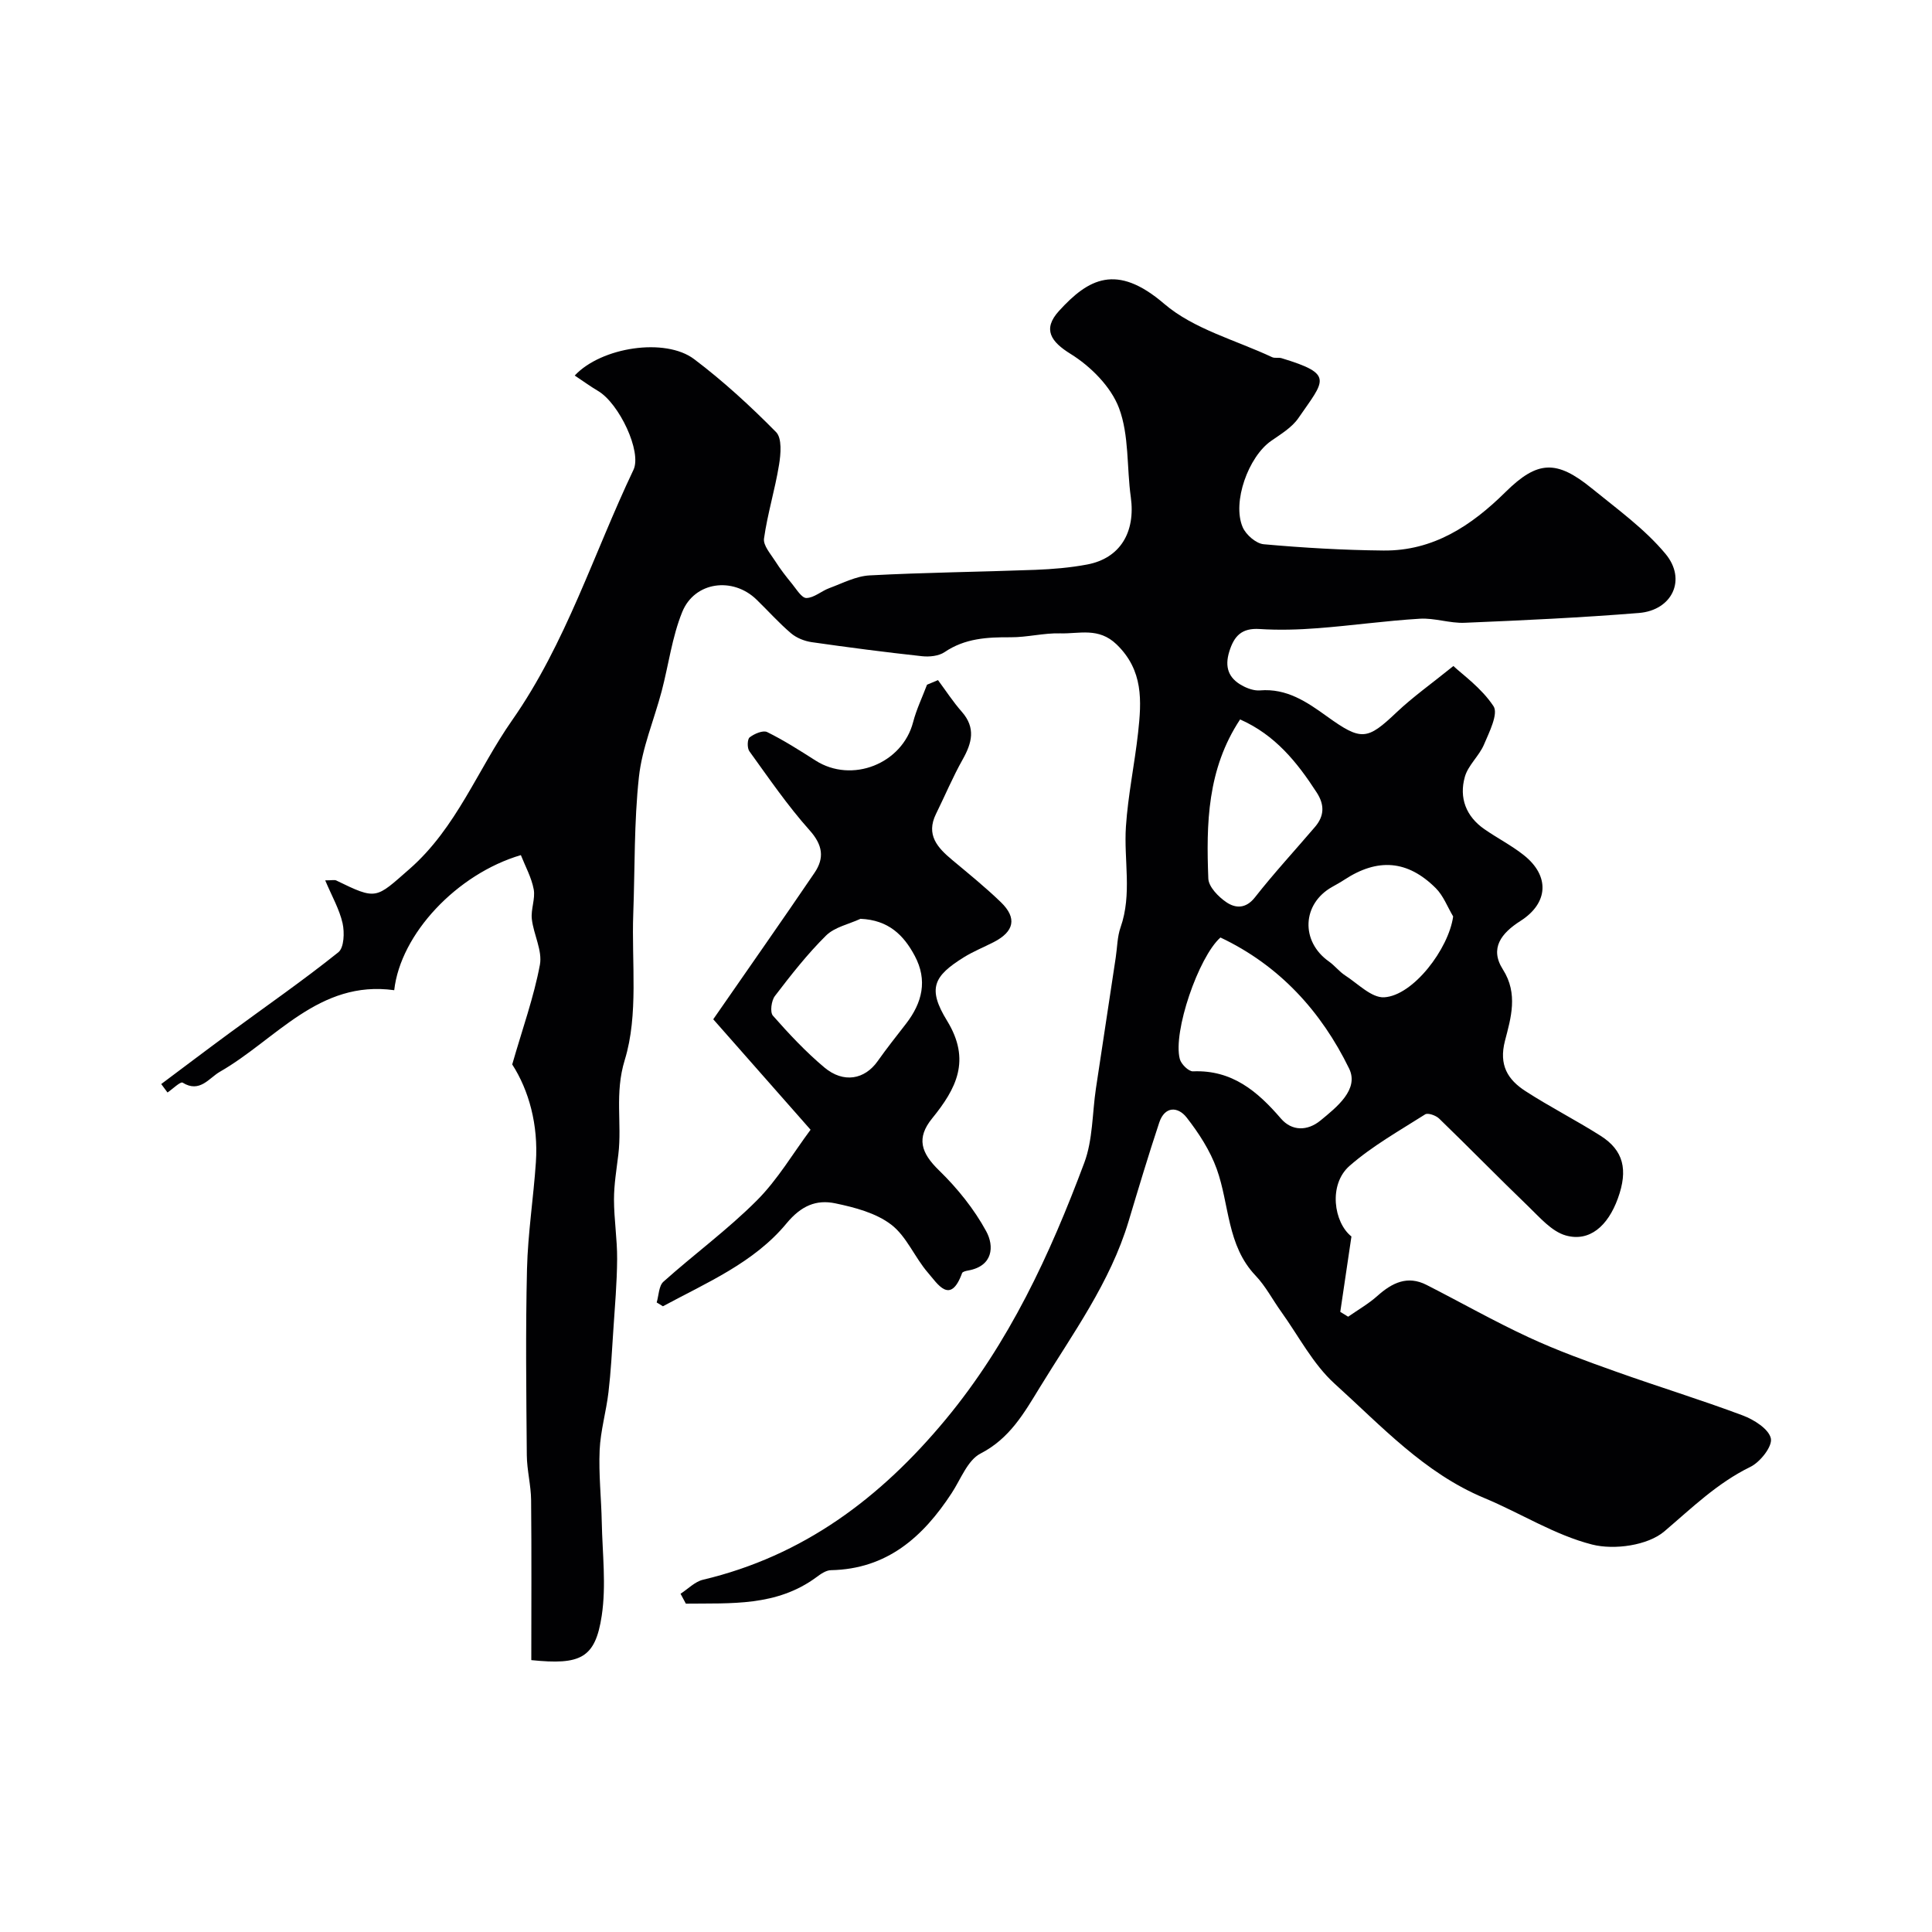
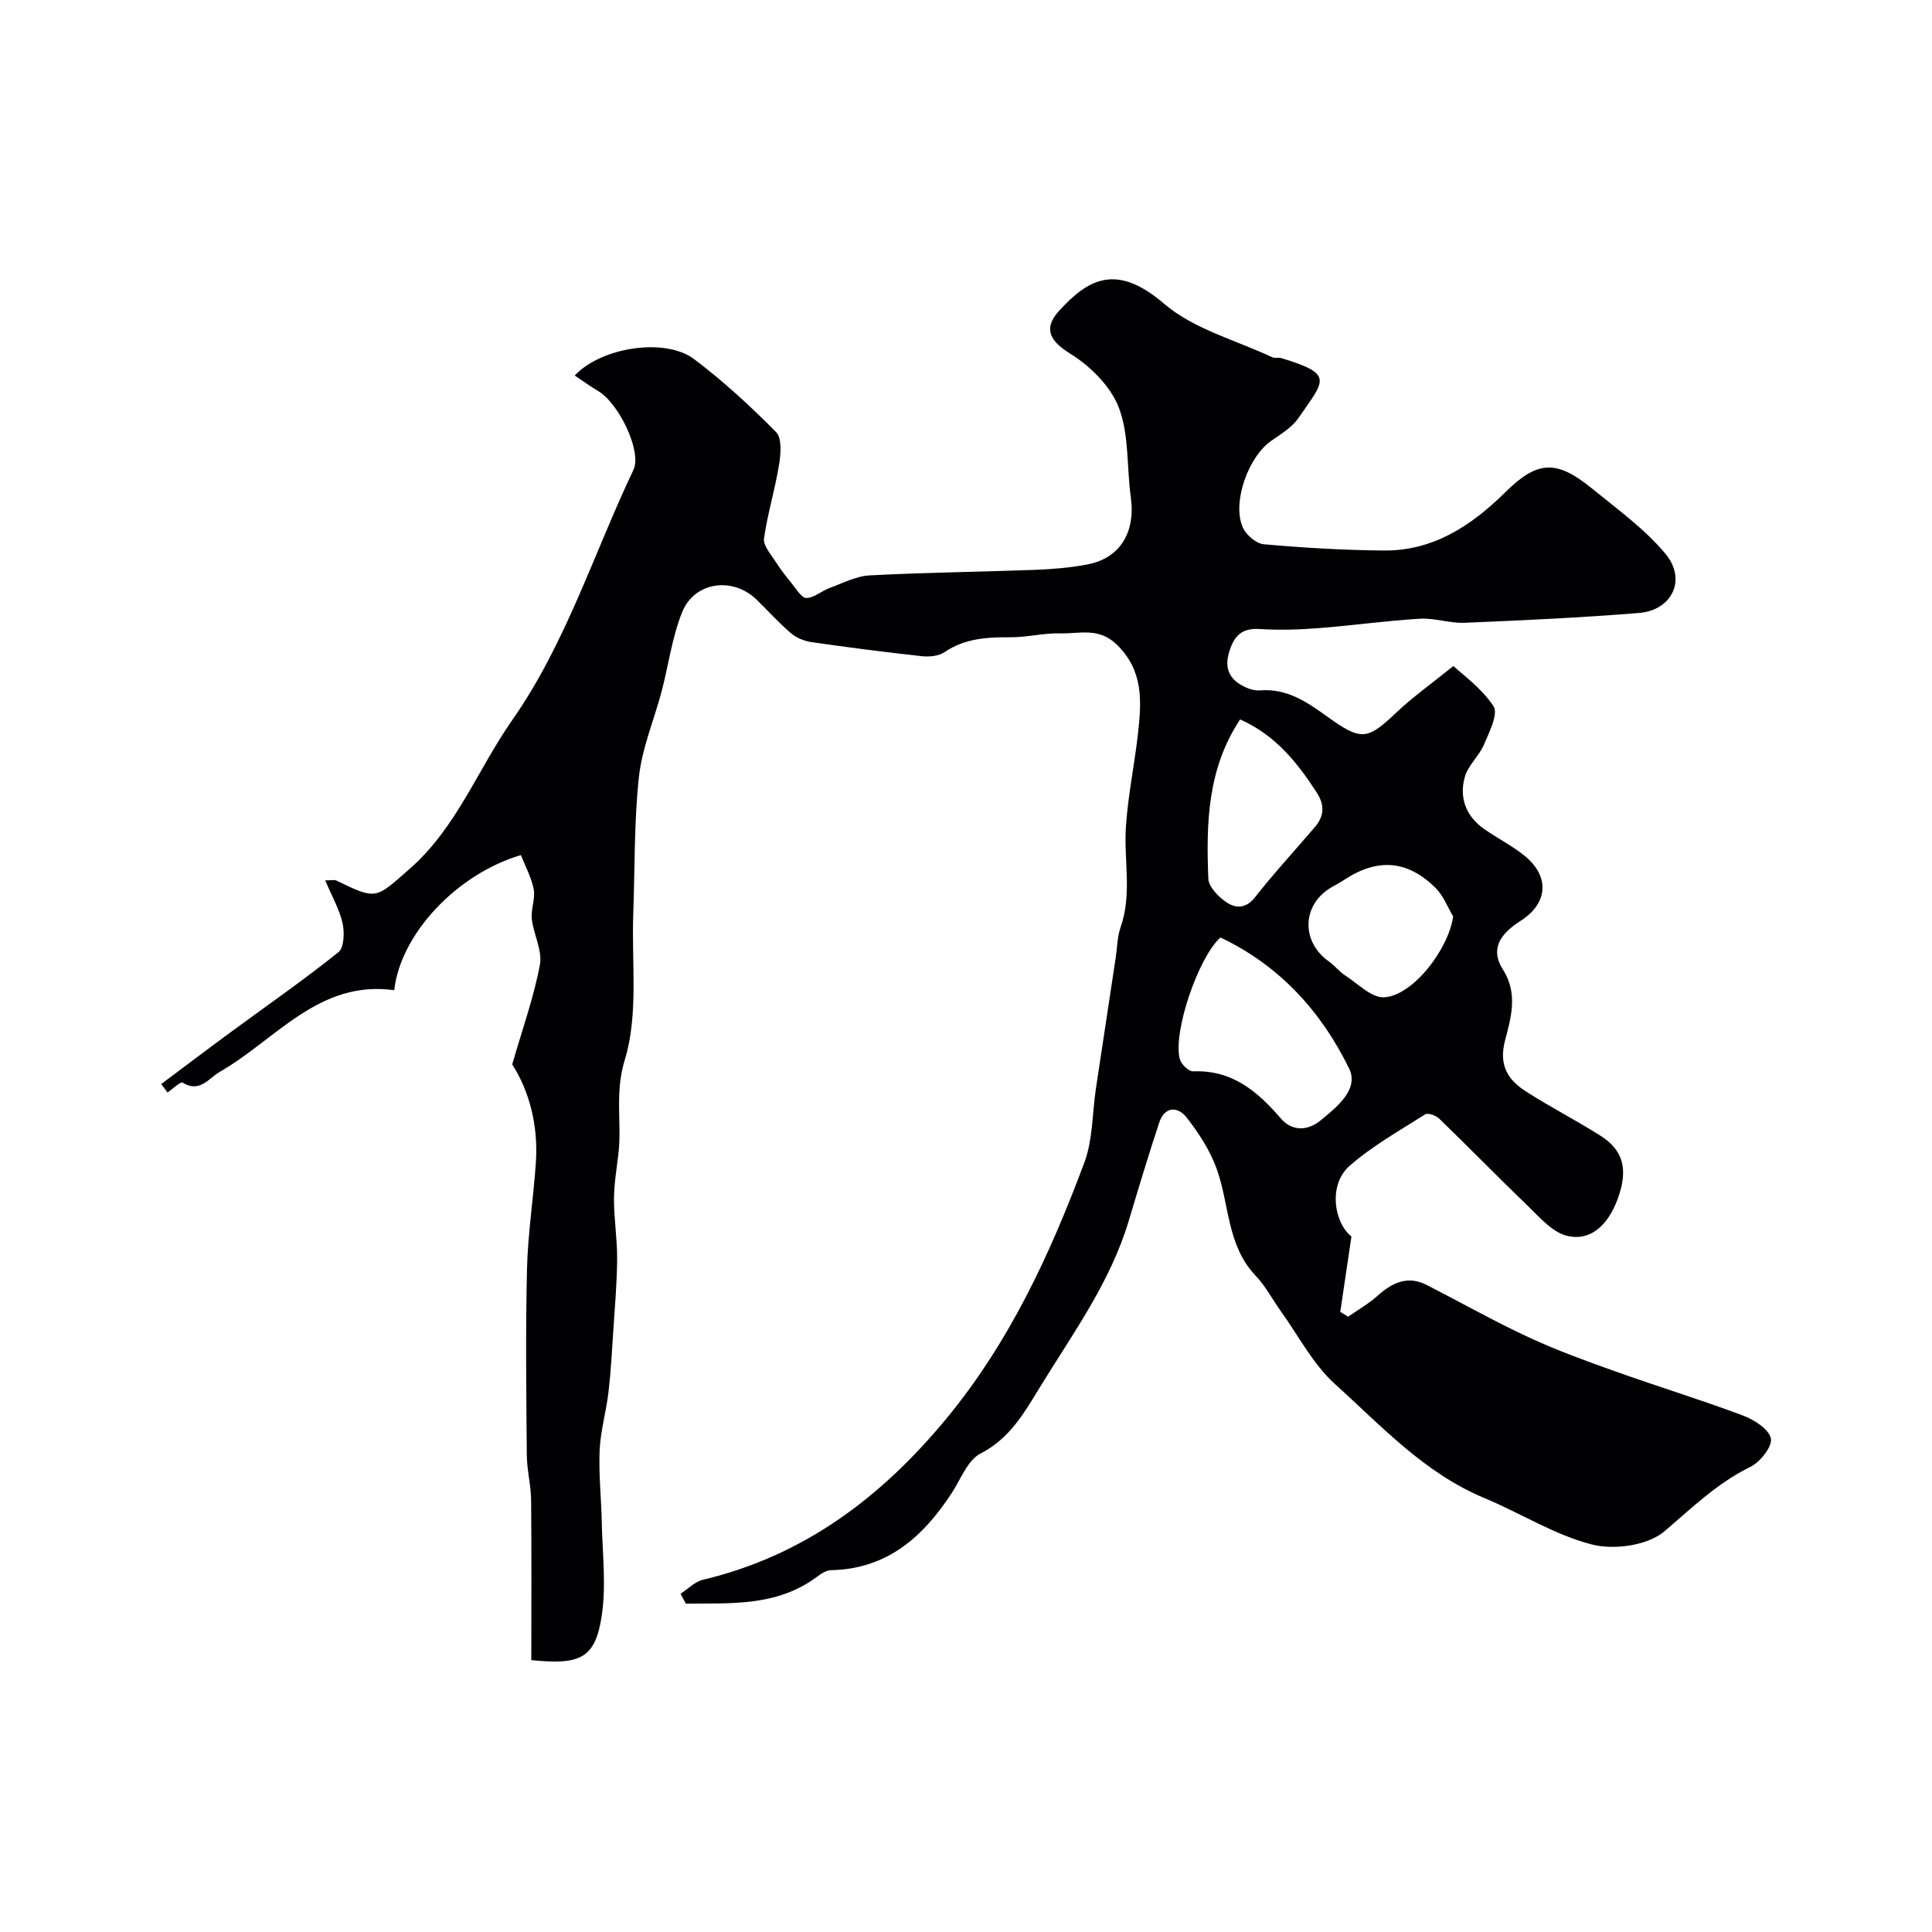
<svg xmlns="http://www.w3.org/2000/svg" enable-background="new 0 0 400 400" viewBox="0 0 400 400">
  <path d="m140.9 329.97c1.54-.99 2.96-2.5 4.64-2.9 20.8-4.94 36.75-16.92 50.22-33.15 13.17-15.87 21.62-34.17 28.73-53.18 1.78-4.77 1.64-10.24 2.41-15.39 1.36-9.04 2.74-18.07 4.1-27.1.32-2.09.31-4.29 1-6.25 2.42-6.89.65-13.92 1.11-20.86.43-6.51 1.8-12.95 2.52-19.45.72-6.56 1.12-12.89-4.45-18.27-3.73-3.6-7.73-2.17-11.65-2.29-3.42-.1-6.87.83-10.3.81-4.84-.03-9.44.21-13.66 3.07-1.21.82-3.15 1.02-4.68.85-7.63-.83-15.25-1.82-22.85-2.91-1.49-.22-3.13-.87-4.27-1.84-2.53-2.15-4.75-4.66-7.15-6.98-4.9-4.75-12.81-3.73-15.37 2.57-2.11 5.19-2.82 10.94-4.26 16.41-1.57 5.93-4.06 11.75-4.71 17.77-1.02 9.36-.82 18.86-1.17 28.3-.37 10.15 1.12 20.88-1.76 30.27-2.14 6.96-.55 13.13-1.33 19.58-.37 3.09-.9 6.19-.9 9.29 0 4.12.68 8.24.65 12.35-.03 4.93-.47 9.85-.79 14.77-.28 4.27-.5 8.55-1 12.79-.47 4.02-1.65 7.98-1.83 12-.22 4.96.34 9.96.44 14.94.13 6.46.95 13.05-.01 19.36-1.34 8.82-4.4 10.22-14.58 9.18 0-11.07.07-22.09-.04-33.12-.03-3.1-.86-6.18-.89-9.28-.11-12.86-.27-25.73.04-38.58.18-7.38 1.34-14.73 1.84-22.11.52-7.74-1.45-14.89-4.9-20.24 2.13-7.41 4.47-13.91 5.73-20.63.55-2.94-1.31-6.27-1.67-9.47-.23-2.01.75-4.2.39-6.15-.46-2.46-1.74-4.76-2.66-7.09-13.23 3.9-24.92 16.32-26.22 27.97-15.6-2.17-24.46 10.22-36.1 16.89-2.24 1.28-4.16 4.46-7.71 2.25-.45-.28-2.06 1.32-3.13 2.04-.43-.58-.87-1.17-1.3-1.75 4.75-3.55 9.47-7.13 14.25-10.64 7.5-5.52 15.16-10.83 22.42-16.64 1.19-.95 1.3-4.1.88-6-.65-2.89-2.2-5.58-3.6-8.89 1.43 0 1.93-.15 2.28.02 8.45 4.12 8.14 3.78 15.17-2.37 9.75-8.54 14.1-20.59 21.25-30.8 11.16-15.94 16.87-34.51 25.12-51.84 1.78-3.74-2.95-13.74-7.32-16.33-1.64-.97-3.18-2.1-4.84-3.2 5.5-5.89 18.75-7.91 24.73-3.39 6.03 4.55 11.65 9.72 16.96 15.1 1.25 1.27.98 4.55.61 6.78-.83 5.12-2.39 10.13-3.11 15.26-.2 1.43 1.38 3.19 2.33 4.69 1.04 1.64 2.24 3.18 3.47 4.68.91 1.11 2 2.96 2.98 2.94 1.59-.03 3.11-1.45 4.75-2.05 2.74-1.01 5.51-2.48 8.33-2.63 11.42-.61 22.86-.72 34.29-1.15 3.6-.14 7.24-.44 10.78-1.11 6.79-1.29 10.02-6.66 9.01-13.95-.86-6.16-.32-12.78-2.44-18.43-1.67-4.44-5.87-8.64-10.03-11.22-4.05-2.51-5.87-5.08-2.4-8.89 6.08-6.68 11.92-9.94 21.77-1.49 6.12 5.25 14.8 7.51 22.36 11.06.56.26 1.34.02 1.96.21 10.96 3.32 8.9 4.53 3.48 12.4-1.34 1.95-3.63 3.32-5.64 4.72-4.7 3.26-8.12 12.68-5.9 17.86.67 1.57 2.77 3.4 4.36 3.54 8.24.74 16.52 1.22 24.79 1.3 10.3.11 18.2-5.13 25.26-12.1 6.62-6.54 10.55-6.73 17.86-.78 5.28 4.3 10.95 8.38 15.26 13.55 4.46 5.34 1.39 11.7-5.48 12.26-12.01.97-24.05 1.53-36.09 2.03-3.08.13-6.22-1.03-9.29-.84-7.04.42-14.05 1.42-21.09 1.96-4.02.31-8.08.43-12.1.17-3.66-.23-5.25 1.42-6.25 4.67-.99 3.2-.17 5.48 2.63 7.02 1.1.61 2.51 1.12 3.72 1.02 5.53-.46 9.68 2.36 13.83 5.35 7.19 5.18 8.36 4.97 14.48-.83 3.37-3.19 7.19-5.89 11.74-9.57 1.81 1.72 5.81 4.53 8.31 8.33 1.03 1.57-.89 5.37-1.98 7.94-1.01 2.37-3.29 4.28-3.96 6.68-1.22 4.33.23 8.19 4.06 10.84 2.68 1.86 5.62 3.36 8.16 5.38 5.38 4.27 5.12 9.9-.7 13.61-3.97 2.53-6.44 5.66-3.64 10.05 3.2 5.02 1.65 10.06.43 14.76-1.31 5.06.59 8.06 4.25 10.43 5.06 3.27 10.45 6.01 15.54 9.24 4.76 3.02 5.73 7.03 3.59 12.95-2.09 5.79-5.91 9.06-10.79 7.69-2.93-.83-5.39-3.74-7.76-6.02-6.22-5.99-12.25-12.17-18.46-18.18-.67-.65-2.33-1.24-2.9-.87-5.33 3.39-10.93 6.53-15.65 10.66-4.43 3.88-3.26 11.73.39 14.62-.84 5.65-1.57 10.63-2.31 15.61.54.33 1.09.67 1.63 1 2.04-1.43 4.23-2.67 6.07-4.32 3.04-2.71 6.22-4.28 10.17-2.26 7.07 3.6 13.98 7.53 21.17 10.86 5.86 2.72 11.97 4.93 18.07 7.1 8.72 3.11 17.58 5.82 26.24 9.07 2.32.87 5.39 2.82 5.8 4.76.34 1.65-2.21 4.89-4.24 5.88-6.88 3.36-12.11 8.5-17.82 13.36-3.42 2.91-10.36 3.89-14.95 2.72-7.75-1.97-14.82-6.51-22.32-9.63-12.42-5.17-21.34-14.95-30.97-23.65-4.51-4.08-7.46-9.88-11.08-14.92-1.79-2.49-3.22-5.29-5.31-7.48-5.96-6.26-5.39-14.72-8.04-22.08-1.37-3.81-3.71-7.42-6.22-10.64-1.81-2.32-4.54-2.39-5.68 1.03-2.25 6.77-4.3 13.62-6.35 20.45-3.82 12.71-11.6 23.3-18.4 34.42-3.23 5.28-6.21 10.55-12.25 13.66-2.69 1.38-4.1 5.34-5.98 8.2-5.94 9.09-13.39 15.72-25 15.95-1.01.02-2.1.78-2.97 1.43-8.29 6.13-17.74 5.38-27.06 5.5-.39-.7-.74-1.38-1.1-2.05zm111.78-135.87c-4.54 4.03-9.9 19.6-8.41 25.17.28 1.06 1.83 2.58 2.73 2.54 8.07-.33 13.33 4.11 18.19 9.76 2.28 2.66 5.51 2.62 8.2.42 3.39-2.79 8.03-6.44 5.93-10.76-5.76-11.81-14.43-21.36-26.64-27.13zm4.07-45.15c-6.82 10.31-7.02 21.63-6.58 32.95.07 1.72 2.1 3.79 3.76 4.91 1.84 1.24 3.99 1.4 5.89-1.02 3.94-5.02 8.29-9.73 12.44-14.59 1.93-2.26 2.01-4.56.35-7.12-4.04-6.24-8.58-11.91-15.86-15.13zm44.11 40.79c-1.18-1.98-2.02-4.29-3.61-5.87-5.84-5.81-12.02-6.25-18.9-1.74-.82.54-1.68 1.01-2.53 1.49-6.26 3.5-6.58 11.28-.69 15.44 1.21.85 2.14 2.1 3.38 2.9 2.63 1.7 5.46 4.66 8.06 4.52 6.02-.34 13.37-10.05 14.29-16.74z" fill="#010103" />
-   <path d="m194.2 140.81c1.63 2.19 3.12 4.5 4.92 6.54 2.93 3.33 2.13 6.44.19 9.89-2.05 3.64-3.67 7.52-5.52 11.27-2.14 4.35.32 7 3.36 9.54 3.41 2.85 6.88 5.66 10.07 8.74 3.39 3.28 2.77 6.08-1.49 8.27-2.05 1.05-4.22 1.92-6.17 3.13-6.27 3.9-7.58 6.46-3.49 13.13 5.03 8.2 1.91 14.08-3.08 20.23-3.29 4.05-2.34 7.11 1.43 10.77 3.79 3.69 7.26 7.99 9.77 12.61 1.67 3.07 1.43 7.18-3.71 8.11-.46.08-1.18.24-1.29.54-2.43 6.69-5.07 2.22-7.07-.08-2.74-3.16-4.41-7.51-7.6-9.95-3.16-2.42-7.54-3.57-11.57-4.41-3.95-.83-7.08.49-10.11 4.15-6.74 8.15-16.51 12.26-25.59 17.16-.43-.26-.86-.53-1.29-.79.44-1.46.43-3.43 1.4-4.3 6.36-5.69 13.31-10.78 19.32-16.8 4.34-4.34 7.53-9.82 11.14-14.66-7.14-8.1-14.09-15.99-20.15-22.87 7.36-10.63 14.25-20.43 20.97-30.33 2.07-3.05 1.72-5.74-1.02-8.8-4.56-5.1-8.45-10.8-12.47-16.36-.48-.66-.44-2.5.06-2.88.97-.75 2.77-1.52 3.63-1.09 3.46 1.71 6.75 3.81 10.01 5.89 7.53 4.81 17.96.67 20.2-7.95.69-2.65 1.91-5.17 2.88-7.75.76-.32 1.51-.64 2.27-.95zm-16.04 49.42c-2.42 1.12-5.37 1.71-7.15 3.48-3.87 3.83-7.26 8.17-10.58 12.51-.73.96-1.04 3.34-.41 4.06 3.33 3.78 6.81 7.5 10.66 10.73 3.97 3.32 8.34 2.5 11.03-1.31 1.87-2.65 3.9-5.2 5.89-7.77 3.34-4.33 4.49-8.97 1.79-14.03-2.3-4.32-5.45-7.42-11.23-7.67z" fill="#010103" />
</svg>